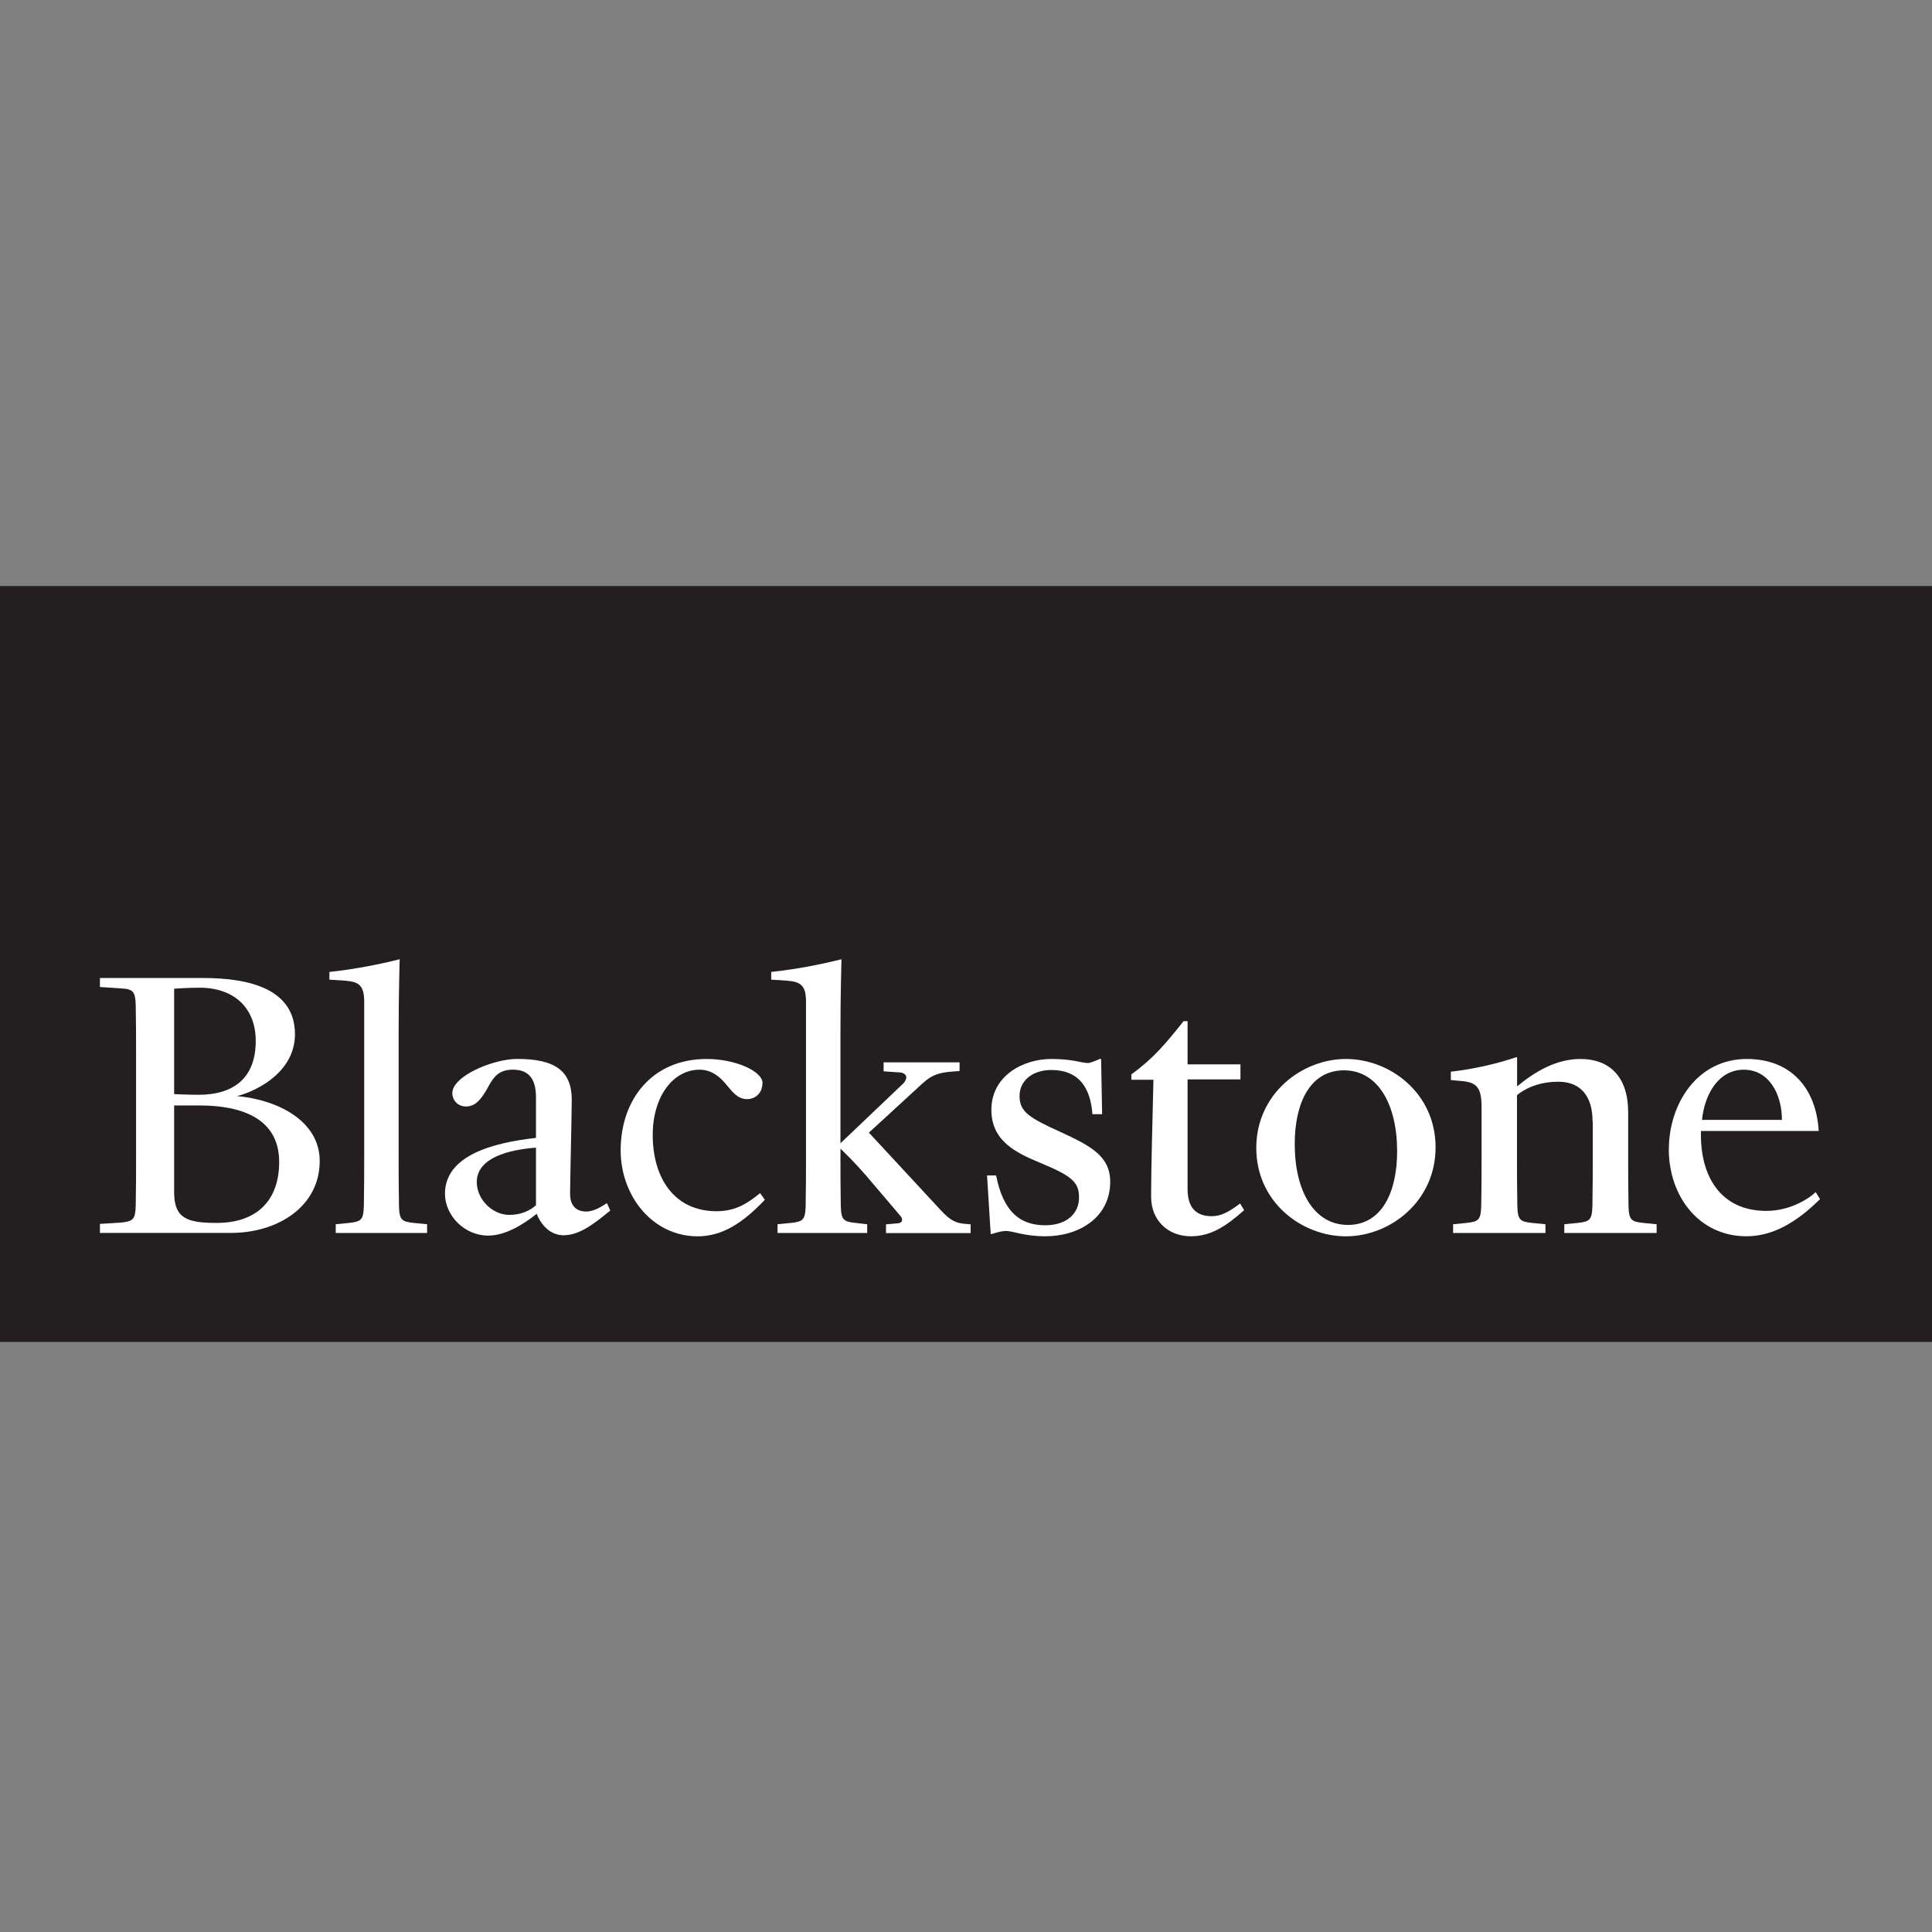
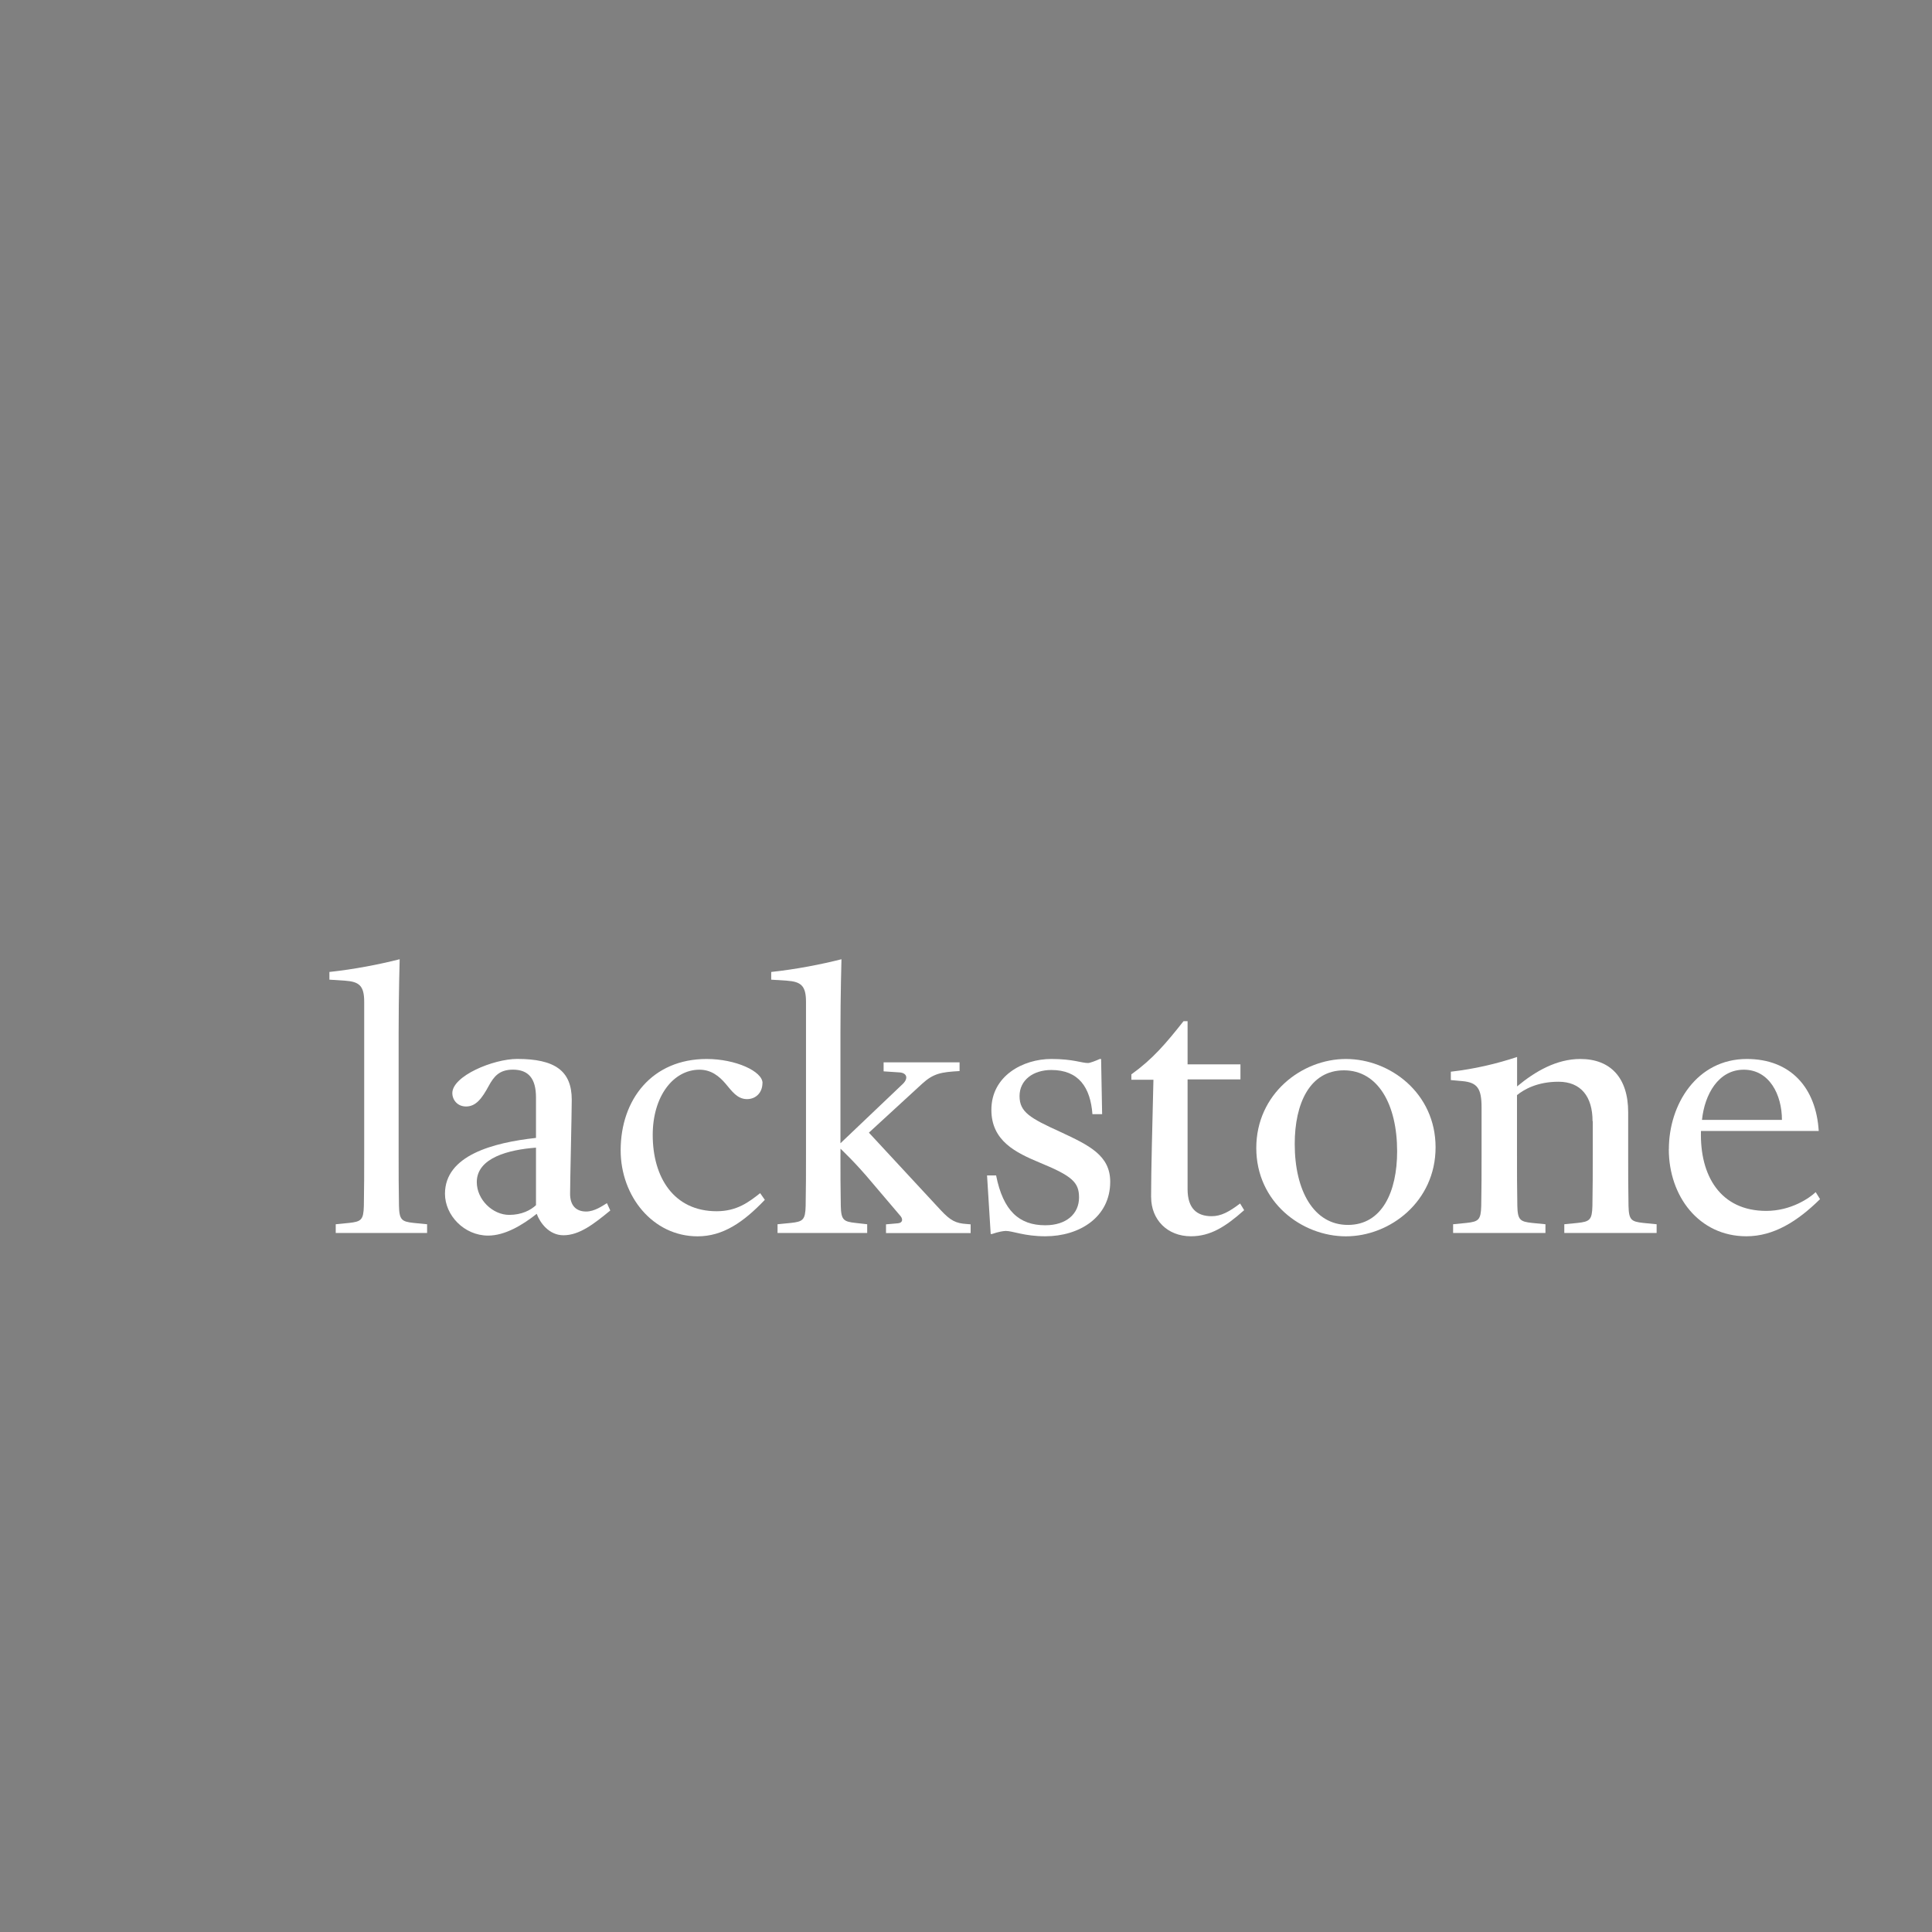
<svg xmlns="http://www.w3.org/2000/svg" width="300" height="300" viewBox="0 0 300 300" fill="none">
  <rect x="0" y="0" width="300" height="300" fill="#808080" stroke="none" />
  <g clip-path="url(#clip0_2696_5959)">
-     <path d="M300 91H0V208.378H300V91Z" fill="#231F20" />
-     <path d="M31.563 151.864C38.735 151.864 45.801 153.574 45.801 160.594C45.801 166.306 40.188 169.325 36.813 170.202C43.206 170.777 49.644 174.099 49.644 180.28C49.644 187.399 43.047 191.499 35.724 191.446H15.517V190.047L18.792 189.842C20.661 189.63 21.024 189.373 21.077 187.194C21.13 184.13 21.13 182.262 21.13 179.243V164.074C21.13 161.063 21.13 159.187 21.077 156.123C21.024 153.944 20.661 153.581 18.792 153.475L15.517 153.263V151.864H31.57H31.563ZM27.039 153.528V169.892C27.039 169.892 29.218 169.998 30.829 169.998C36.337 169.998 39.711 167.35 39.711 161.631C39.711 156.592 36.435 153.369 30.98 153.369C29.112 153.369 27.031 153.528 27.031 153.528H27.039ZM27.039 171.655V185.114C27.039 189.169 29.013 189.895 33.636 189.895C40.029 189.895 43.35 186.256 43.35 180.438C43.35 173.584 37.373 171.655 30.988 171.655H27.039Z" fill="white" />
    <path d="M61.9 179.296C61.9 182.307 61.9 184.183 61.953 187.247C62.006 189.426 62.37 189.691 64.238 189.895L66.319 190.1V191.454H52.133V190.1L54.214 189.895C56.083 189.691 56.446 189.426 56.499 187.247C56.552 184.183 56.552 182.315 56.552 179.296V155.556C56.552 153.059 55.772 152.439 53.593 152.28L51.15 152.121V150.926C55.046 150.51 58.995 149.73 62.059 148.951C62.059 148.951 61.9 154.406 61.9 160.383V179.296Z" fill="white" />
    <path d="M83.333 188.488C81.102 190.251 78.401 191.862 75.798 191.862C72.061 191.862 69.095 188.693 69.095 185.371C69.095 179.395 76.577 177.428 83.228 176.694V170.407C83.228 167.502 82.085 166.095 79.641 166.095C77.508 166.095 76.683 167.184 75.904 168.591C74.815 170.619 73.877 171.814 72.371 171.814C71.017 171.814 70.238 170.778 70.238 169.734C70.238 167.086 76.577 164.43 80.315 164.43C86.133 164.43 88.781 166.253 88.781 170.77C88.781 172.851 88.523 183.548 88.523 185.371C88.523 187.195 89.461 188.125 91.02 188.125C92.321 188.125 93.562 187.24 94.243 186.824L94.765 187.966C92.223 190.047 89.983 191.81 87.494 191.81C85.263 191.81 83.855 189.888 83.341 188.481L83.333 188.488ZM83.235 178.207C79.029 178.517 74.035 179.765 74.035 183.556C74.035 186.256 76.479 188.647 79.074 188.647C80.996 188.647 82.395 187.921 83.228 187.142V178.207H83.235Z" fill="white" />
    <path d="M118.391 168.175C118.391 169.68 117.355 170.671 116.001 170.671C114.442 170.671 113.61 169.37 112.627 168.228C111.688 167.138 110.448 166.102 108.624 166.102C104.524 166.102 101.354 170.255 101.354 176.232C101.354 182.829 104.63 188.08 111.28 188.08C114.45 188.08 116.318 186.627 118.036 185.273L118.762 186.309C115.441 189.789 112.271 191.976 108.322 191.976C101.362 191.976 96.376 185.742 96.376 178.623C96.376 170.724 101.263 164.438 109.729 164.438C114.246 164.438 118.407 166.359 118.407 168.182L118.391 168.175Z" fill="white" />
    <path d="M130.504 179.349C130.504 182.36 130.504 184.183 130.557 187.247C130.61 189.426 130.973 189.691 132.842 189.895L134.657 190.1V191.454H120.737V190.1L122.817 189.895C124.686 189.691 125.049 189.426 125.102 187.247C125.155 184.183 125.155 182.315 125.155 179.296V155.556C125.155 153.059 124.376 152.439 122.197 152.28L119.753 152.121V150.926C123.65 150.51 127.599 149.73 130.663 148.951C130.663 148.951 130.504 154.406 130.504 160.383V177.526L140.218 168.281C141.103 167.396 140.793 166.564 139.598 166.518L137.207 166.359V164.96H149.001V166.314C146.142 166.473 144.946 166.677 143.184 168.288L134.922 175.877L146.089 187.928C147.594 189.54 148.426 189.956 150.091 190.062L150.719 190.115V191.469H137.578V190.115L139.393 189.956C140.173 189.903 140.226 189.335 139.862 188.866L135.444 183.669C132.796 180.499 131.026 178.888 130.511 178.366V179.357L130.504 179.349Z" fill="white" />
    <path d="M156.12 191.144C155.863 191.144 155.084 191.249 154.04 191.613H153.835L153.268 182.519H154.675C155.765 188.027 158.261 190.258 162.309 190.258C165.63 190.258 167.552 188.443 167.552 185.946C167.552 183.608 166.515 182.617 161.477 180.544C157.739 178.986 153.941 177.17 153.941 172.336C153.941 167.04 158.874 164.438 163.239 164.438C166.666 164.438 167.915 165.065 168.951 165.065C169.261 165.065 170.2 164.702 170.767 164.438H170.979L171.138 173.009H169.632C169.322 168.856 167.499 166.147 163.247 166.147C160.44 166.147 158.314 167.706 158.314 170.202C158.314 172.699 159.979 173.63 164.654 175.763C169.118 177.843 172.393 179.402 172.393 183.502C172.393 189.01 167.612 191.968 162.316 191.968C159.041 191.968 157.278 191.136 156.135 191.136L156.12 191.144Z" fill="white" />
    <path d="M178.741 185.893C178.741 181.634 178.945 174.621 179.104 167.661H175.677V166.828C179.006 164.438 181.026 162.047 183.779 158.567H184.407V165.27H192.616V167.608H184.407V184.645C184.407 187.656 185.86 188.851 188.145 188.851C189.597 188.851 190.845 188.178 192.563 186.877L193.191 187.913C190.278 190.508 187.94 191.968 184.929 191.968C181.245 191.968 178.748 189.373 178.748 185.886L178.741 185.893Z" fill="white" />
    <path d="M195.075 178.26C195.075 169.847 202.141 164.438 208.995 164.438C215.849 164.438 222.916 169.741 222.916 178.154C222.916 186.566 215.849 191.976 208.995 191.976C202.141 191.976 195.075 186.672 195.075 178.26ZM216.946 178.774C216.946 171.504 213.981 166.2 208.685 166.2C203.389 166.2 201.044 171.345 201.044 177.632C201.044 184.902 204.009 190.205 209.305 190.205C214.601 190.205 216.946 185.061 216.946 178.774Z" fill="white" />
    <path d="M247.292 174.099C247.292 170.255 245.468 167.971 241.996 167.971C238.72 167.971 236.647 169.166 235.558 170.051V179.296C235.558 182.307 235.558 184.183 235.611 187.247C235.663 189.426 236.027 189.691 237.895 189.895L239.976 190.1V191.454H225.639V190.1L227.72 189.895C229.588 189.691 229.952 189.426 230.005 187.247C230.057 184.183 230.057 182.315 230.057 179.296V171.973C230.057 169.06 229.437 168.077 227.046 167.872L225.284 167.713V166.412C228.968 165.996 232.456 165.164 235.573 164.127V168.697C238.379 166.359 241.701 164.438 245.393 164.438C250.068 164.438 252.822 167.35 252.822 172.699V179.296C252.822 182.307 252.822 184.183 252.875 187.247C252.928 189.426 253.291 189.691 255.16 189.895L257.24 190.1V191.454H242.904V190.1L244.984 189.895C246.853 189.691 247.216 189.426 247.269 187.247C247.322 184.183 247.322 182.315 247.322 179.296V174.099H247.292Z" fill="white" />
    <path d="M259.139 178.464C259.139 171.451 263.504 164.438 271.244 164.438C278.053 164.438 282.002 168.909 282.41 175.612H264.125C263.92 182.625 267.189 188.027 274.255 188.027C278.151 188.027 281.011 185.999 281.941 185.114L282.614 186.203C279.081 189.683 275.397 191.968 271.183 191.968C263.807 191.968 259.131 185.734 259.131 178.456L259.139 178.464ZM264.283 173.894H276.698C276.698 169.945 274.724 166.102 270.775 166.102C266.825 166.102 264.692 169.945 264.283 173.894Z" fill="white" />
  </g>
  <defs>
    <clipPath id="clip0_2696_5959">
      <rect width="300" height="117.378" fill="white" transform="translate(0 91)" />
    </clipPath>
  </defs>
</svg>